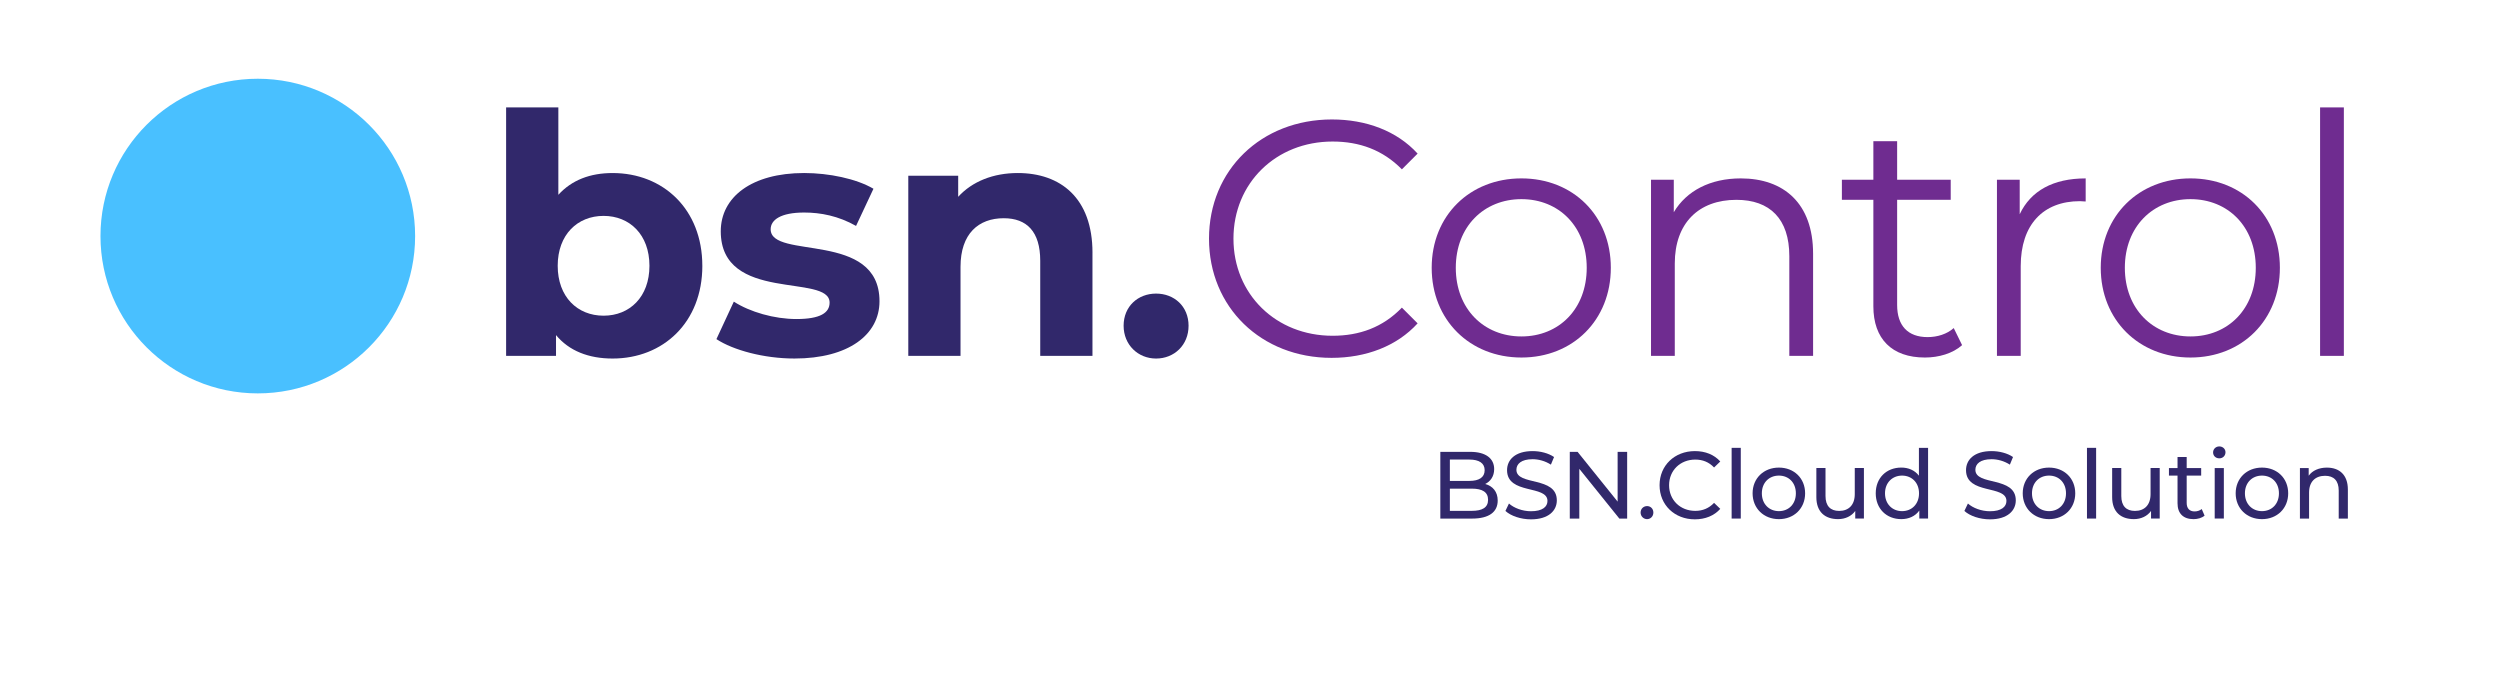
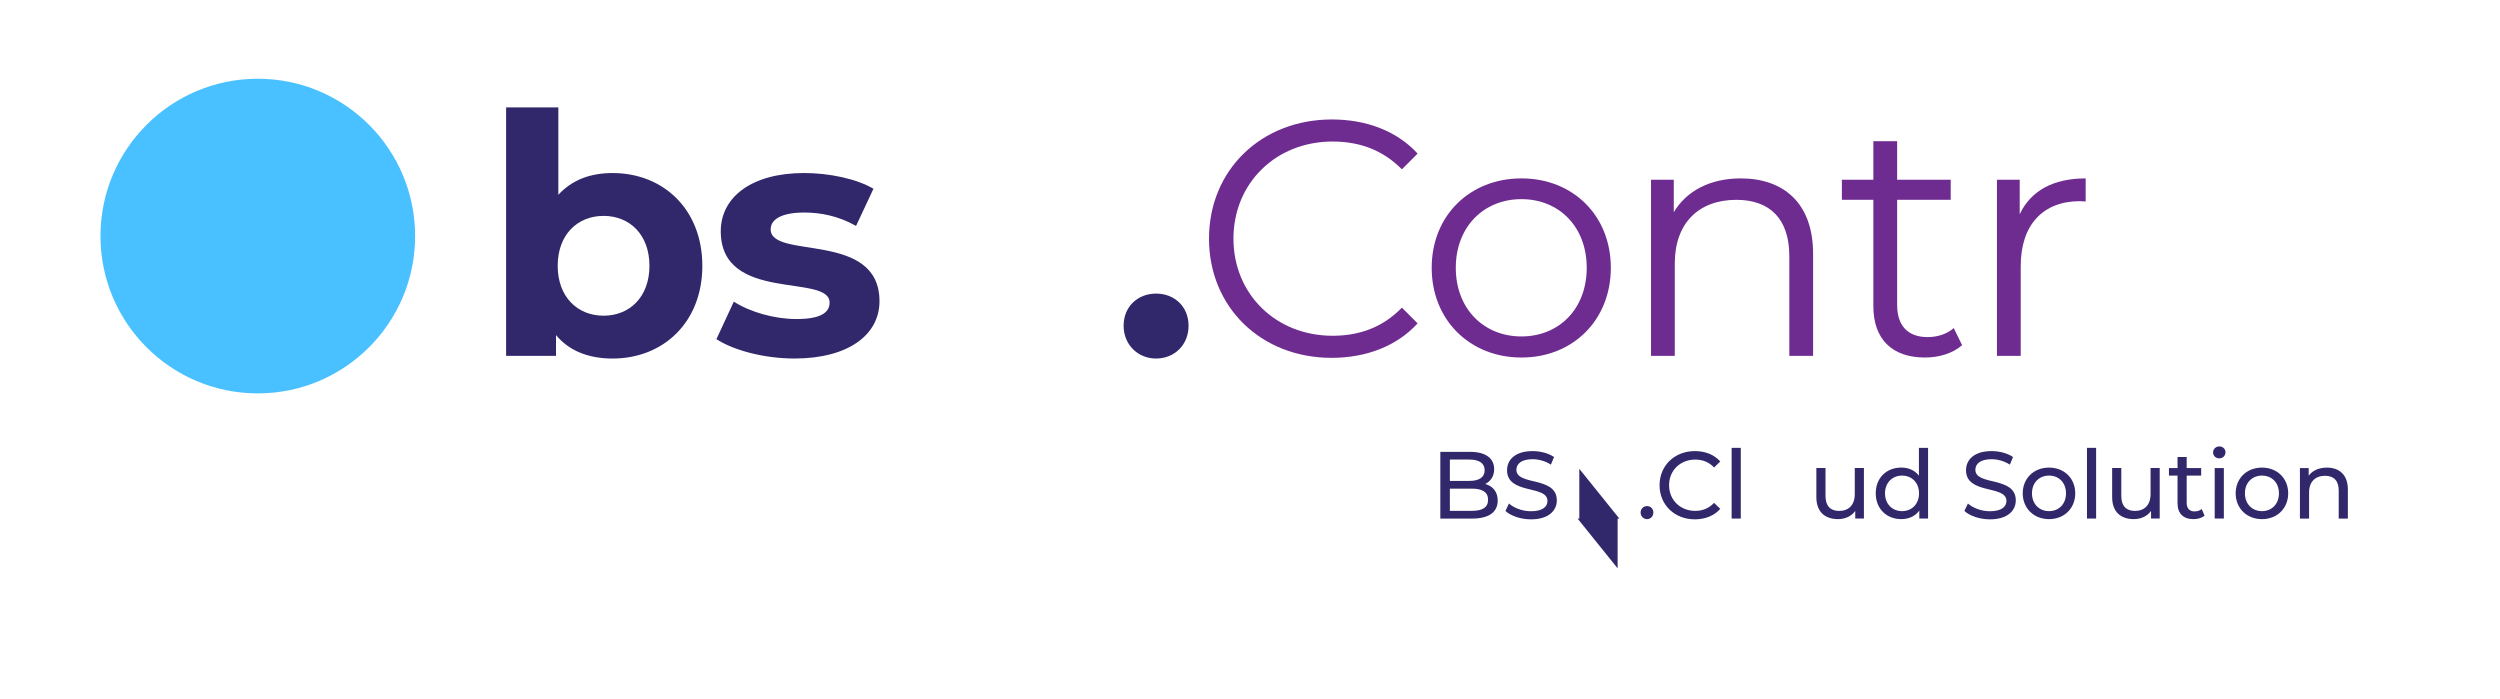
<svg xmlns="http://www.w3.org/2000/svg" id="Layer_1" data-name="Layer 1" viewBox="0 0 1508.06 421.74">
  <defs>
    <style> .cls-1 { fill: #6f2c90; } .cls-2 { fill: #49c0ff; } .cls-3 { fill: #31286b; } </style>
  </defs>
  <circle class="cls-2" cx="155.51" cy="142.4" r="94.9" />
  <g>
    <path class="cls-3" d="M423.67,160.33c0,34.14-23.63,55.95-54.13,55.95-14.54,0-26.26-4.65-34.14-14.14v12.52h-30.1V64.79h31.51v52.72c8.08-8.89,19.19-13.13,32.72-13.13,30.5,0,54.13,21.82,54.13,55.95ZM391.76,160.33c0-18.79-11.92-30.1-27.67-30.1s-27.67,11.31-27.67,30.1,11.92,30.1,27.67,30.1,27.67-11.31,27.67-30.1Z" />
    <path class="cls-3" d="M432.16,204.57l10.5-22.62c9.7,6.26,24.44,10.5,37.77,10.5,14.54,0,20-3.84,20-9.9,0-17.78-65.65.4-65.65-43.03,0-20.6,18.58-35.15,50.3-35.15,14.95,0,31.51,3.43,41.81,9.49l-10.5,22.42c-10.71-6.06-21.41-8.08-31.31-8.08-14.14,0-20.2,4.44-20.2,10.1,0,18.58,65.65.61,65.65,43.43,0,20.2-18.79,34.54-51.31,34.54-18.38,0-36.97-5.05-47.07-11.71Z" />
-     <path class="cls-3" d="M659,152.45v62.21h-31.51v-57.37c0-17.57-8.08-25.65-22.02-25.65-15.15,0-26.06,9.29-26.06,29.29v53.73h-31.51v-108.67h30.1v12.73c8.48-9.29,21.21-14.34,35.96-14.34,25.65,0,45.05,14.95,45.05,48.08Z" />
    <path class="cls-3" d="M677.79,196.49c0-11.72,8.69-19.39,19.59-19.39s19.59,7.68,19.59,19.39-8.69,19.79-19.59,19.79-19.59-8.28-19.59-19.79Z" />
    <path class="cls-1" d="M729.3,143.97c0-41.41,31.51-71.91,74.13-71.91,20.6,0,39.19,6.87,51.71,20.6l-9.49,9.49c-11.51-11.72-25.65-16.77-41.81-16.77-34.14,0-59.79,25.05-59.79,58.58s25.65,58.58,59.79,58.58c16.16,0,30.3-5.05,41.81-16.97l9.49,9.49c-12.52,13.74-31.11,20.81-51.91,20.81-42.42,0-73.93-30.5-73.93-71.91Z" />
    <path class="cls-1" d="M863.63,161.54c0-31.51,23.03-53.93,54.13-53.93s53.93,22.42,53.93,53.93-22.83,54.13-53.93,54.13-54.13-22.62-54.13-54.13ZM957.15,161.54c0-24.85-16.77-41.41-39.39-41.41s-39.59,16.56-39.59,41.41,16.97,41.41,39.59,41.41,39.39-16.56,39.39-41.41Z" />
    <path class="cls-1" d="M1093.7,153.06v61.61h-14.34v-60.2c0-22.42-11.72-33.93-31.92-33.93-22.83,0-37.17,14.14-37.17,38.38v55.75h-14.34v-106.25h13.74v19.59c7.68-12.93,22.02-20.4,40.4-20.4,25.86,0,43.63,14.95,43.63,45.45Z" />
    <path class="cls-1" d="M1183.59,208.2c-5.66,5.05-14.14,7.47-22.42,7.47-20,0-31.11-11.31-31.11-30.91v-64.23h-18.99v-12.12h18.99v-23.23h14.34v23.23h32.32v12.12h-32.32v63.43c0,12.52,6.46,19.39,18.38,19.39,5.86,0,11.72-1.82,15.76-5.45l5.05,10.3Z" />
    <path class="cls-1" d="M1258.13,107.61v13.94c-1.21,0-2.42-.2-3.43-.2-22.22,0-35.75,14.14-35.75,39.19v54.13h-14.34v-106.25h13.73v20.81c6.67-14.14,20.2-21.61,39.79-21.61Z" />
-     <path class="cls-1" d="M1267.22,161.54c0-31.51,23.03-53.93,54.13-53.93s53.93,22.42,53.93,53.93-22.83,54.13-53.93,54.13-54.13-22.62-54.13-54.13ZM1360.74,161.54c0-24.85-16.77-41.41-39.39-41.41s-39.59,16.56-39.59,41.41,16.97,41.41,39.59,41.41,39.39-16.56,39.39-41.41Z" />
-     <path class="cls-1" d="M1399.53,64.79h14.34v149.88h-14.34V64.79Z" />
  </g>
  <g>
    <path class="cls-3" d="M903.45,301.95c0,6.9-5.23,10.87-15.41,10.87h-19.2v-40.25h18.05c9.26,0,14.43,3.91,14.43,10.41,0,4.37-2.24,7.42-5.4,8.97,4.54,1.26,7.53,4.66,7.53,10ZM874.59,277.22v12.88h11.79c5.86,0,9.2-2.18,9.2-6.44s-3.34-6.44-9.2-6.44h-11.79ZM897.64,301.49c0-4.66-3.45-6.73-9.83-6.73h-13.22v13.4h13.22c6.38,0,9.83-2.01,9.83-6.67Z" />
    <path class="cls-3" d="M908.11,308.21l2.13-4.48c2.99,2.7,8.11,4.66,13.28,4.66,6.96,0,9.95-2.7,9.95-6.21,0-9.83-24.38-3.62-24.38-18.57,0-6.21,4.83-11.5,15.41-11.5,4.71,0,9.6,1.27,12.94,3.57l-1.9,4.6c-3.51-2.24-7.47-3.28-11.04-3.28-6.84,0-9.77,2.87-9.77,6.38,0,9.83,24.38,3.68,24.38,18.46,0,6.15-4.94,11.44-15.58,11.44-6.15,0-12.19-2.07-15.41-5.06Z" />
-     <path class="cls-3" d="M981.54,272.57v40.25h-4.71l-24.15-30.01v30.01h-5.75v-40.25h4.71l24.15,30.01v-30.01h5.75Z" />
+     <path class="cls-3" d="M981.54,272.57v40.25h-4.71l-24.15-30.01v30.01h-5.75h4.71l24.15,30.01v-30.01h5.75Z" />
    <path class="cls-3" d="M989.65,309.19c0-2.3,1.78-3.91,3.91-3.91s3.79,1.61,3.79,3.91-1.73,3.97-3.79,3.97-3.91-1.67-3.91-3.97Z" />
    <path class="cls-3" d="M1001.09,292.69c0-11.9,9.08-20.58,21.33-20.58,6.21,0,11.61,2.13,15.29,6.27l-3.74,3.62c-3.11-3.28-6.9-4.77-11.33-4.77-9.08,0-15.81,6.55-15.81,15.47s6.73,15.47,15.81,15.47c4.43,0,8.22-1.55,11.33-4.83l3.74,3.62c-3.68,4.14-9.08,6.32-15.35,6.32-12.19,0-21.27-8.68-21.27-20.58Z" />
    <path class="cls-3" d="M1044.56,270.15h5.52v42.66h-5.52v-42.66Z" />
-     <path class="cls-3" d="M1057.21,297.58c0-9.08,6.73-15.52,15.87-15.52s15.81,6.44,15.81,15.52-6.67,15.58-15.81,15.58-15.87-6.5-15.87-15.58ZM1083.31,297.58c0-6.5-4.37-10.69-10.23-10.69s-10.29,4.2-10.29,10.69,4.43,10.75,10.29,10.75,10.23-4.25,10.23-10.75Z" />
    <path class="cls-3" d="M1124.36,282.34v30.47h-5.23v-4.6c-2.24,3.16-6.04,4.94-10.35,4.94-7.88,0-13.11-4.31-13.11-13.28v-17.54h5.52v16.9c0,5.98,2.99,8.97,8.22,8.97,5.75,0,9.43-3.56,9.43-10.12v-15.75h5.52Z" />
    <path class="cls-3" d="M1163.06,270.15v42.66h-5.29v-4.83c-2.47,3.45-6.38,5.17-10.87,5.17-8.91,0-15.41-6.27-15.41-15.58s6.5-15.52,15.41-15.52c4.31,0,8.11,1.61,10.64,4.89v-16.79h5.52ZM1157.6,297.58c0-6.5-4.43-10.69-10.23-10.69s-10.29,4.2-10.29,10.69,4.43,10.75,10.29,10.75,10.23-4.25,10.23-10.75Z" />
    <path class="cls-3" d="M1184.97,308.21l2.13-4.48c2.99,2.7,8.11,4.66,13.28,4.66,6.96,0,9.95-2.7,9.95-6.21,0-9.83-24.38-3.62-24.38-18.57,0-6.21,4.83-11.5,15.41-11.5,4.71,0,9.6,1.27,12.94,3.57l-1.9,4.6c-3.51-2.24-7.47-3.28-11.04-3.28-6.84,0-9.77,2.87-9.77,6.38,0,9.83,24.38,3.68,24.38,18.46,0,6.15-4.95,11.44-15.58,11.44-6.15,0-12.19-2.07-15.41-5.06Z" />
    <path class="cls-3" d="M1220.16,297.58c0-9.08,6.73-15.52,15.87-15.52s15.81,6.44,15.81,15.52-6.67,15.58-15.81,15.58-15.87-6.5-15.87-15.58ZM1246.26,297.58c0-6.5-4.37-10.69-10.23-10.69s-10.29,4.2-10.29,10.69,4.43,10.75,10.29,10.75,10.23-4.25,10.23-10.75Z" />
    <path class="cls-3" d="M1258.91,270.15h5.52v42.66h-5.52v-42.66Z" />
    <path class="cls-3" d="M1302.79,282.34v30.47h-5.23v-4.6c-2.24,3.16-6.04,4.94-10.35,4.94-7.88,0-13.11-4.31-13.11-13.28v-17.54h5.52v16.9c0,5.98,2.99,8.97,8.22,8.97,5.75,0,9.43-3.56,9.43-10.12v-15.75h5.52Z" />
    <path class="cls-3" d="M1329.87,311.03c-1.67,1.44-4.2,2.13-6.67,2.13-6.15,0-9.66-3.39-9.66-9.54v-16.73h-5.18v-4.54h5.18v-6.67h5.52v6.67h8.74v4.54h-8.74v16.5c0,3.28,1.72,5.12,4.77,5.12,1.61,0,3.16-.52,4.31-1.44l1.72,3.97Z" />
    <path class="cls-3" d="M1334.99,272.91c0-2.01,1.61-3.62,3.74-3.62s3.74,1.55,3.74,3.51c0,2.07-1.55,3.68-3.74,3.68s-3.74-1.55-3.74-3.56ZM1335.96,282.34h5.52v30.47h-5.52v-30.47Z" />
    <path class="cls-3" d="M1348.61,297.58c0-9.08,6.73-15.52,15.87-15.52s15.81,6.44,15.81,15.52-6.67,15.58-15.81,15.58-15.87-6.5-15.87-15.58ZM1374.71,297.58c0-6.5-4.37-10.69-10.23-10.69s-10.29,4.2-10.29,10.69,4.43,10.75,10.29,10.75,10.23-4.25,10.23-10.75Z" />
    <path class="cls-3" d="M1416.29,295.28v17.54h-5.52v-16.9c0-5.98-2.99-8.91-8.22-8.91-5.87,0-9.66,3.51-9.66,10.12v15.7h-5.52v-30.47h5.29v4.6c2.24-3.1,6.15-4.89,10.98-4.89,7.42,0,12.65,4.25,12.65,13.22Z" />
  </g>
</svg>